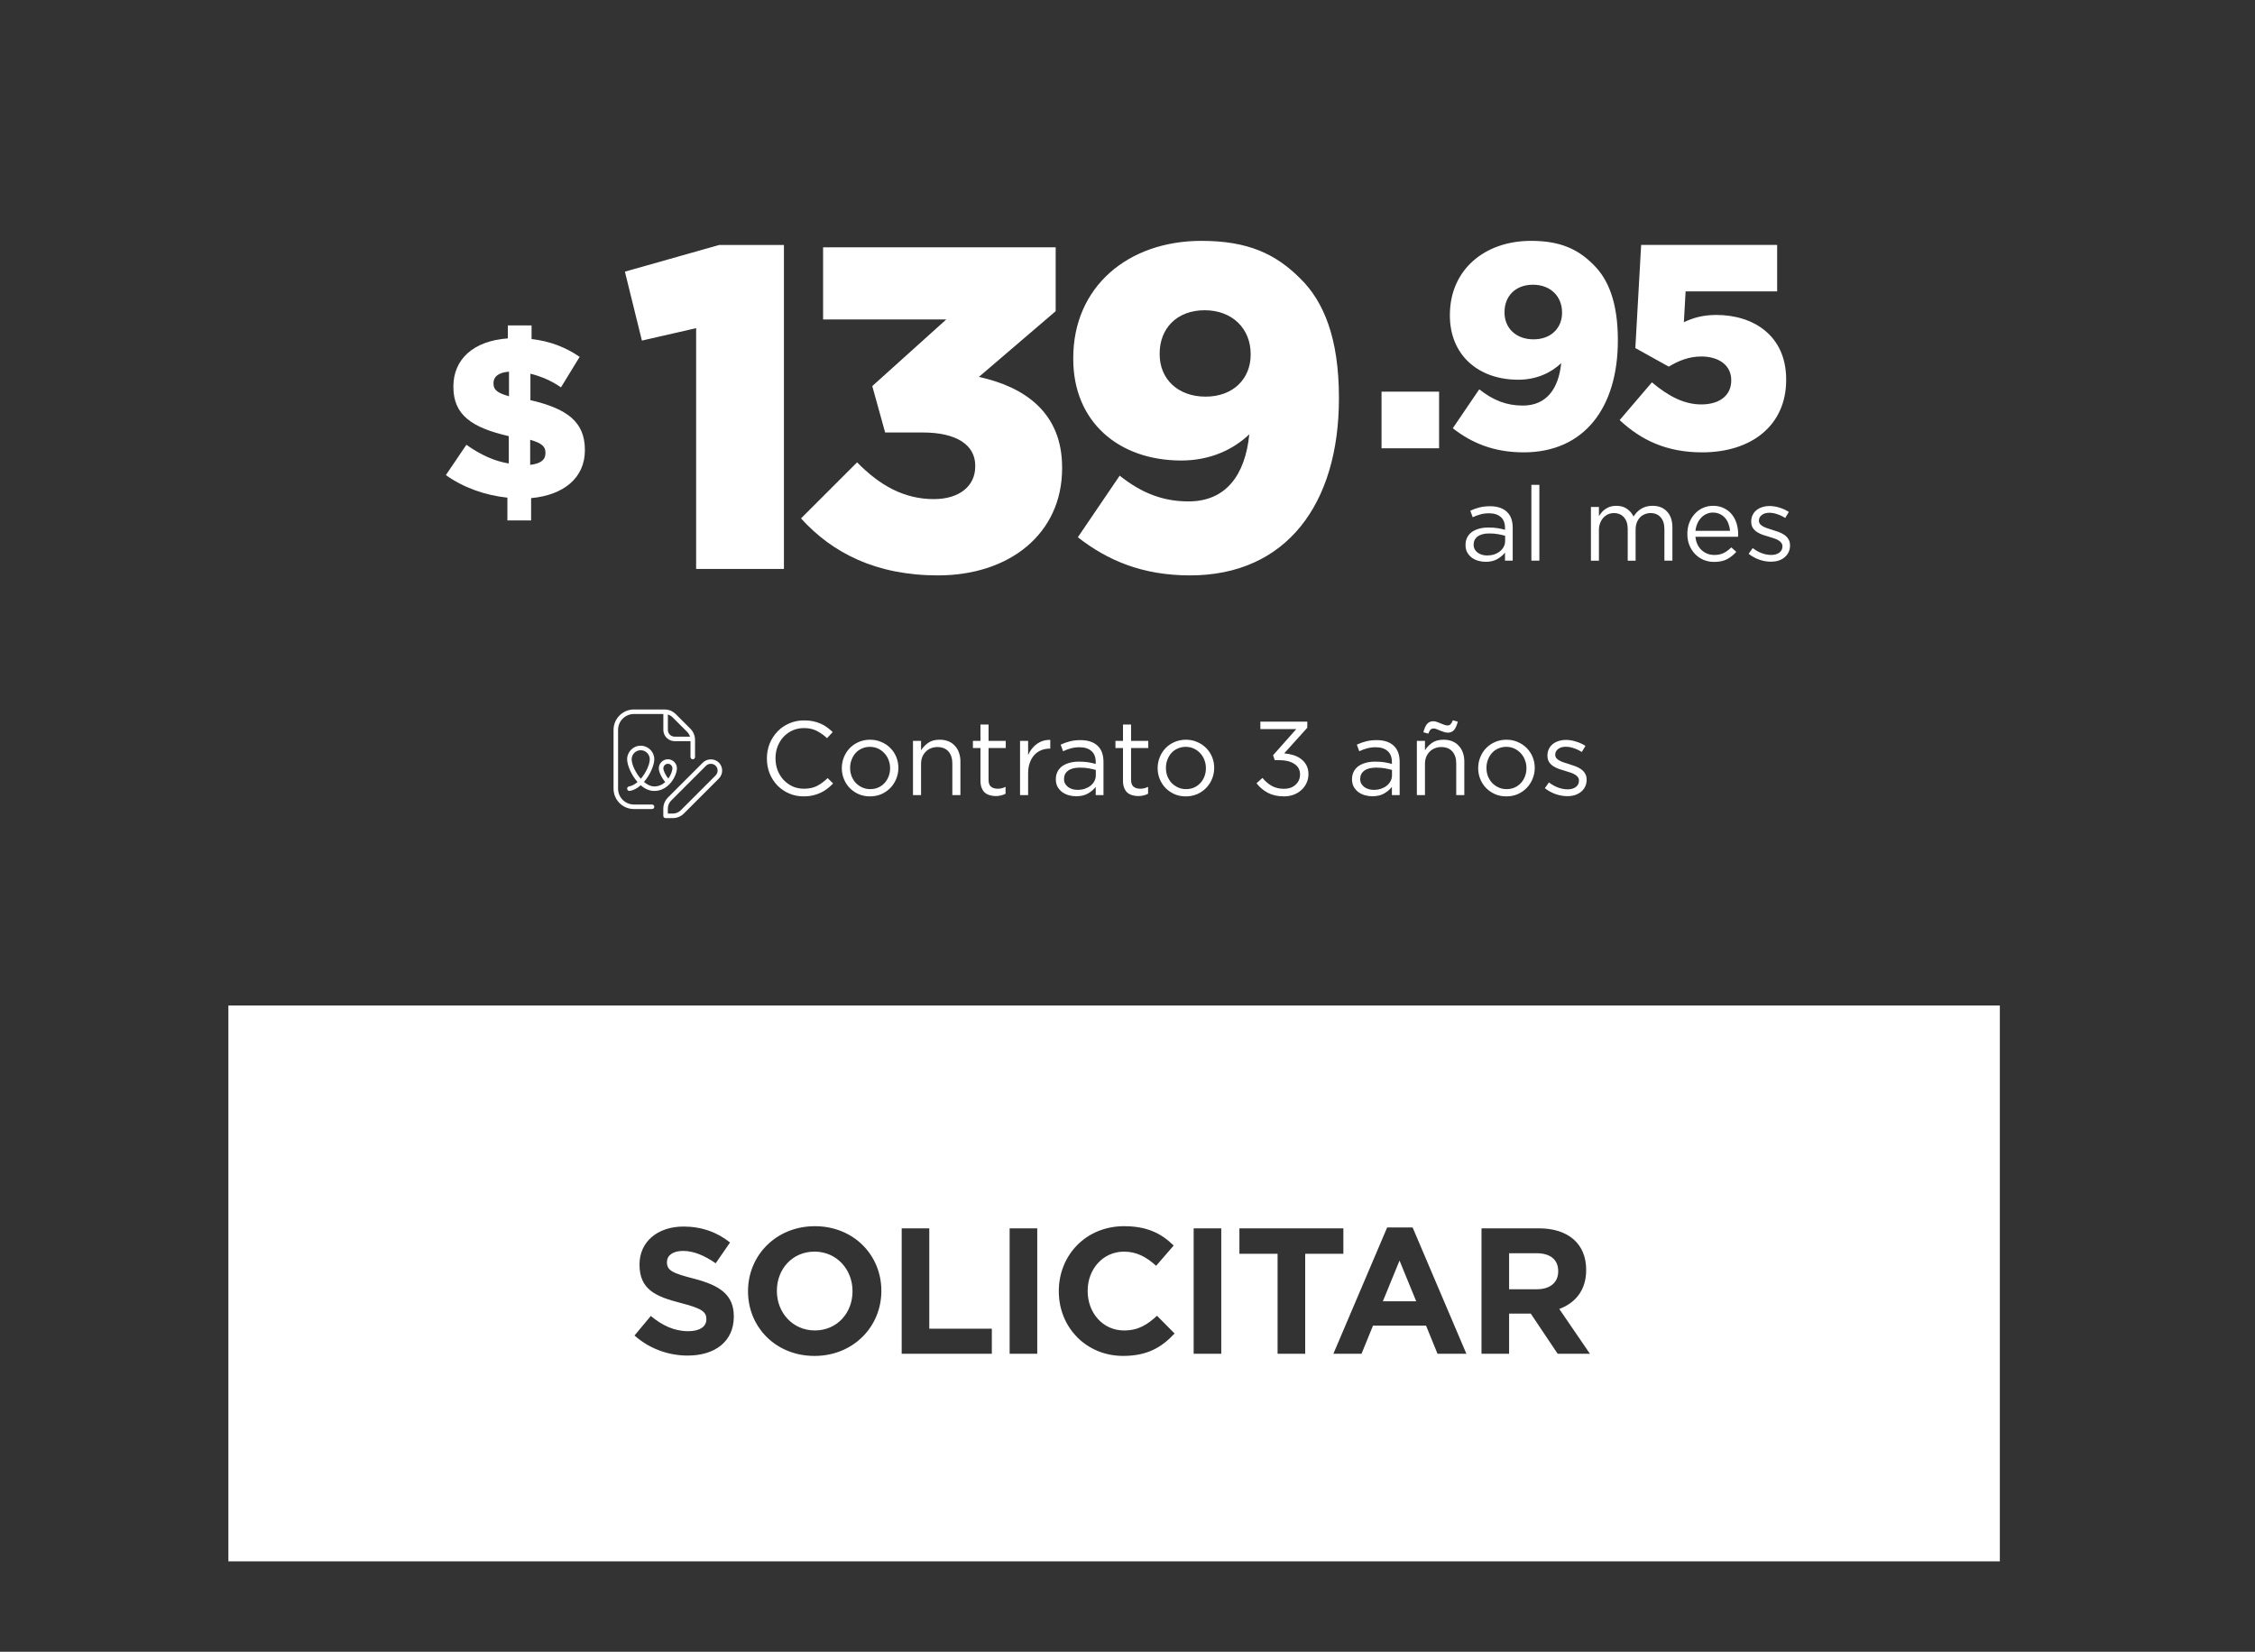
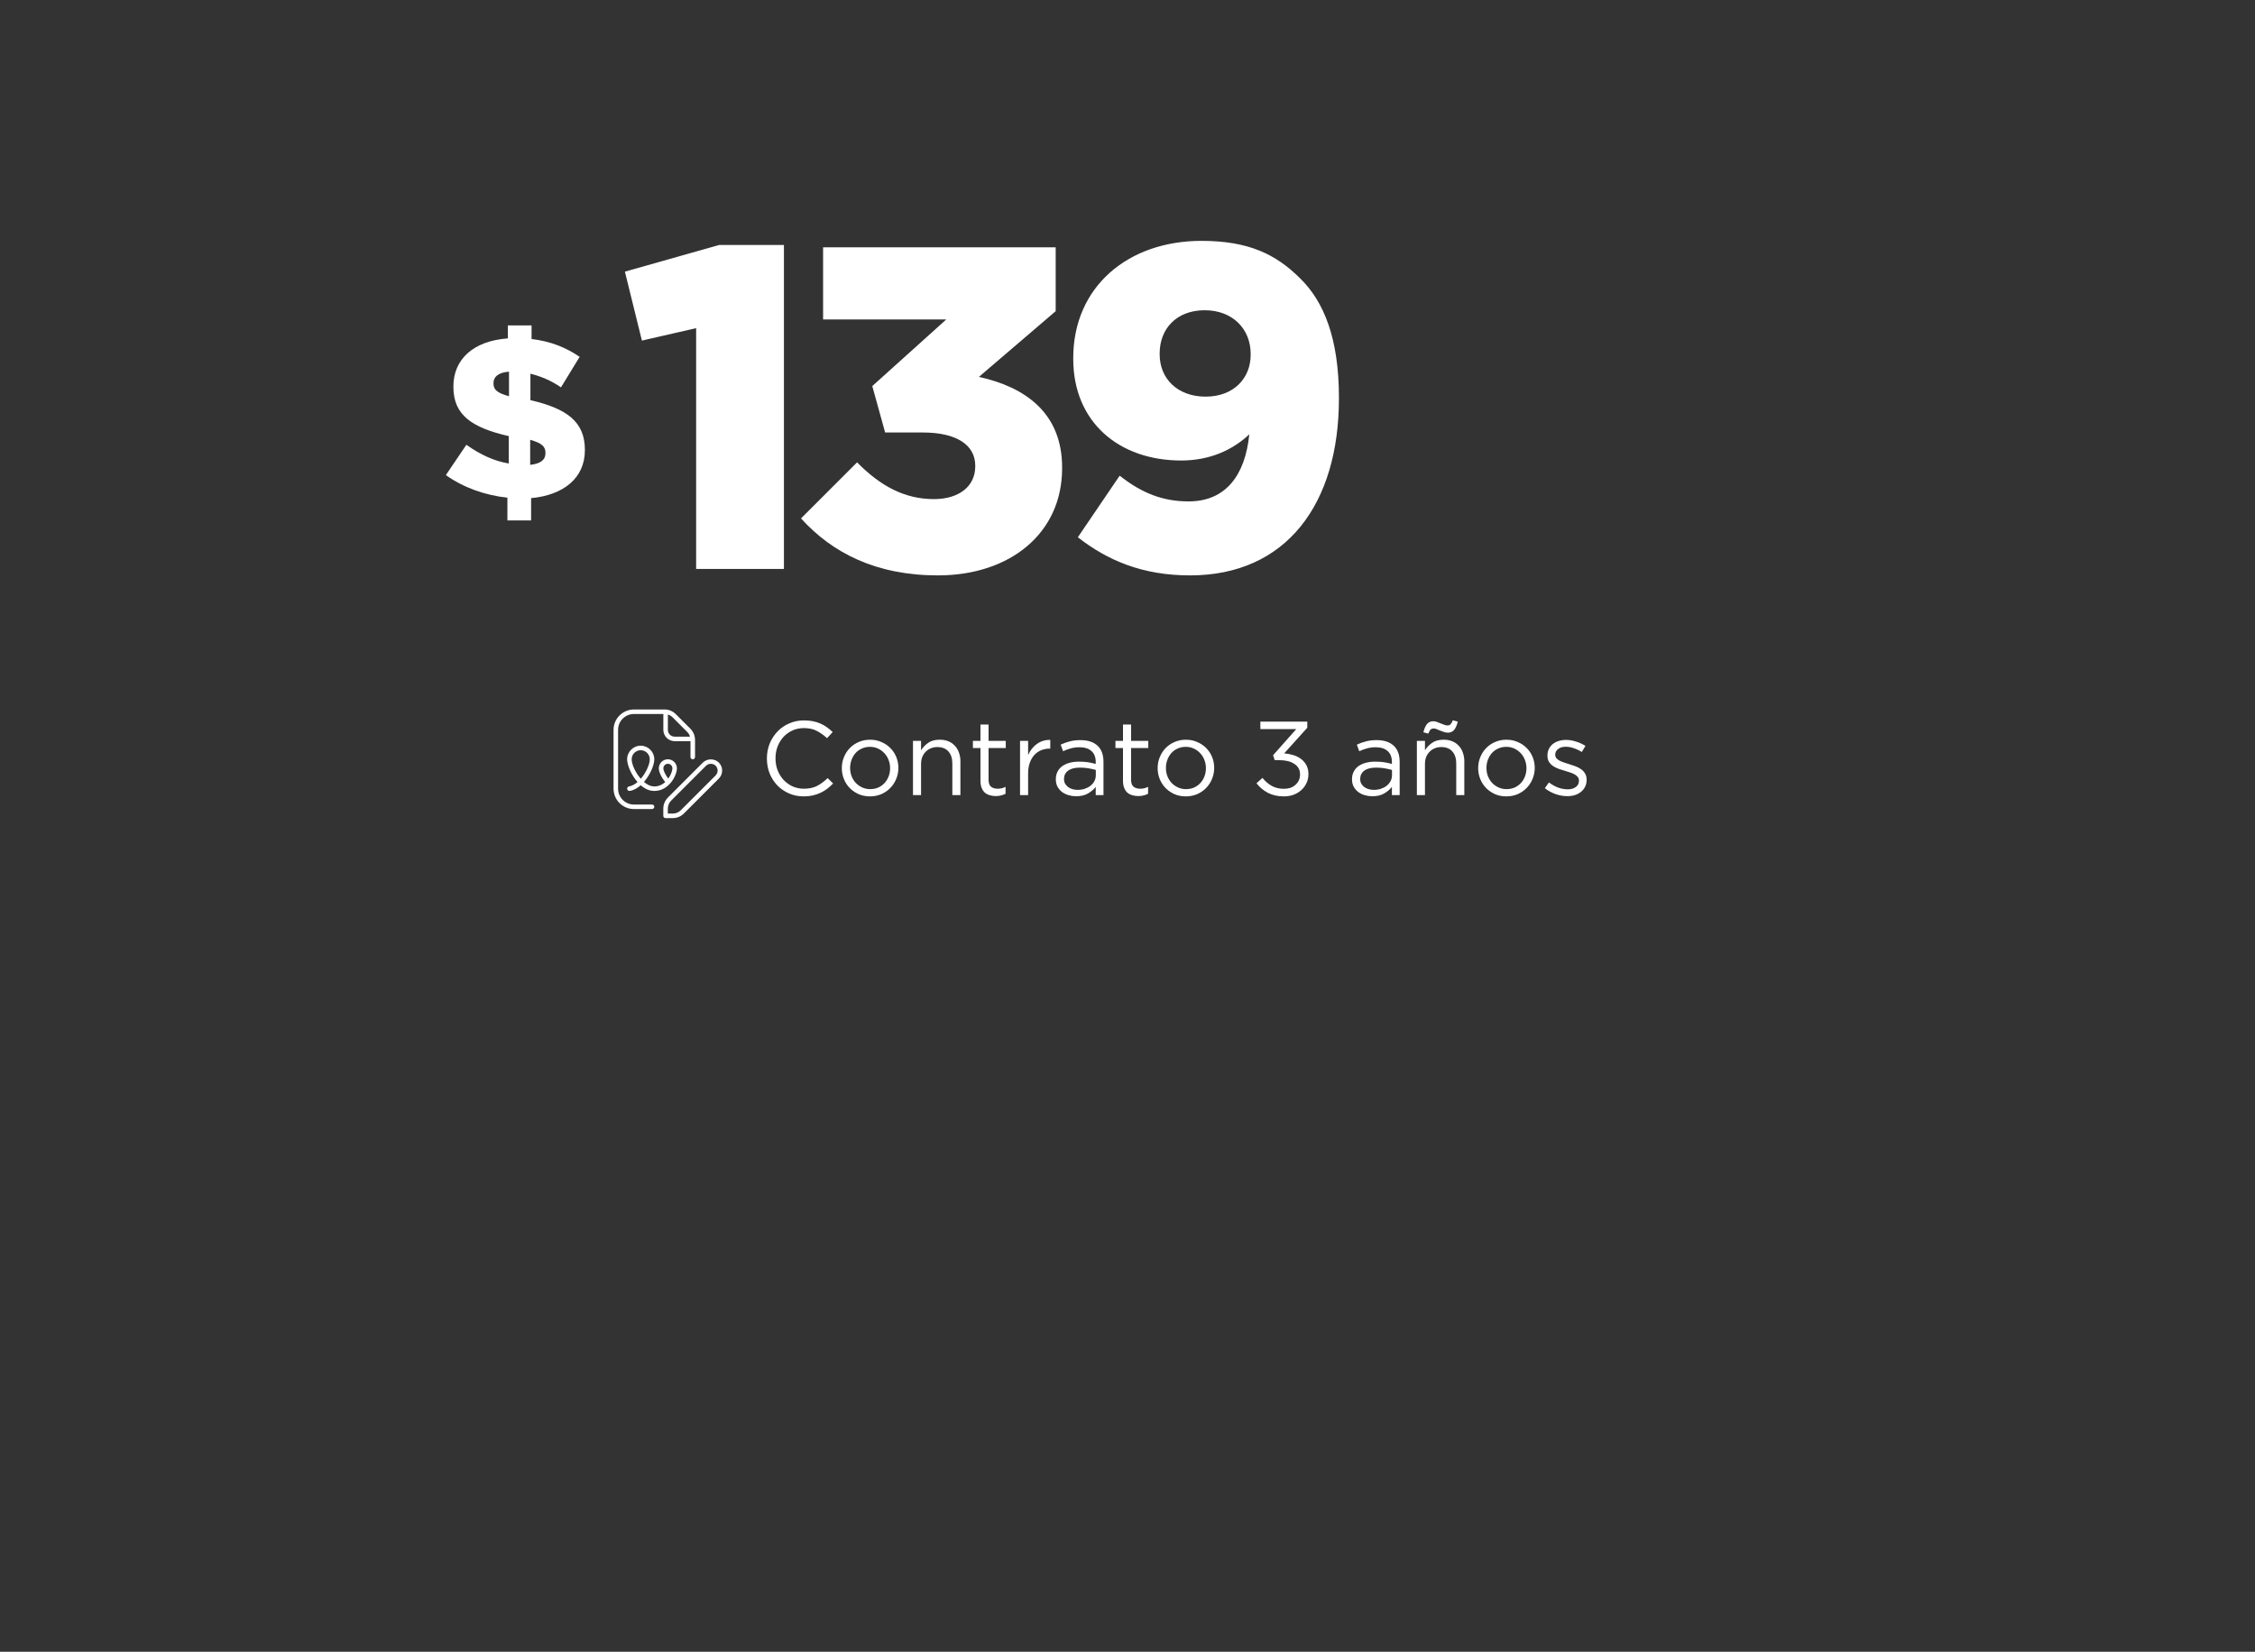
<svg xmlns="http://www.w3.org/2000/svg" xmlns:ns1="http://sodipodi.sourceforge.net/DTD/sodipodi-0.dtd" xmlns:ns2="http://www.inkscape.org/namespaces/inkscape" width="71.092mm" height="52.088mm" viewBox="0 0 71.092 52.088" version="1.1" id="svg36871" ns1:docname="139.95.svg" ns2:version="1.1 (c68e22c387, 2021-05-23)">
  <rect x="0" y="0" width="71.092" height="52.088" fill="#333333" stroke="none" />
  <defs id="defs36868" />
  <g ns2:label="Capa 1" ns2:groupmode="layer" id="layer1" transform="translate(241.445,-34.426)">
    <path id="text695233" style="font-style:italic;font-variant:normal;font-weight:900;font-stretch:normal;font-size:14.469px;line-height:1.4;font-family:Montserrat;-inkscape-font-specification:'Montserrat Heavy Italic';text-align:start;letter-spacing:-0.706px;white-space:pre;fill:#ffffff;fill-opacity:1;stroke-width:9.936" d="m -768.176,158.572 c -8.75,0 -15.256,5.469 -15.256,13.945 v 0.109 c 0,7.492 5.414,12.084 12.852,12.084 3.39,0 6.123,-1.256 8.092,-3.115 -0.492,4.922 -2.844,7.982 -7.219,7.982 -3.062,0 -5.576,-0.984 -8.201,-3.062 l -4.977,7.328 c 3.5,2.734 7.655,4.539 13.342,4.539 11.484,0 17.719,-8.53 17.719,-21.053 v -0.109 c 0,-7.054 -1.805,-11.43 -4.594,-14.164 -2.898,-2.898 -6.18,-4.484 -11.758,-4.484 z m -57.385,0.492 -11.209,3.172 2.023,8.203 6.451,-1.477 v 28.654 h 10.445 v -38.553 z m 12.369,0.273 v 8.586 h 14.656 l -8.805,7.93 1.531,5.523 h 4.484 c 3.992,0 6.234,1.475 6.234,3.936 v 0.109 c 0,2.351 -1.914,3.883 -4.922,3.883 -3.5,0 -6.399,-1.586 -9.133,-4.375 l -6.672,6.672 c 3.719,4.101 8.914,6.781 16.297,6.781 8.531,0 14.766,-4.977 14.766,-12.742 v -0.109 c 0,-6.508 -4.43,-9.568 -9.898,-10.771 l 9.133,-7.82 v -7.602 z m 45.398,7.492 c 3.336,0 5.469,2.242 5.469,5.195 v 0.109 c 0,2.789 -2.024,4.977 -5.359,4.977 -3.336,0 -5.467,-2.133 -5.467,-5.031 v -0.109 c 0,-2.953 2.022,-5.141 5.357,-5.141 z" transform="scale(0.265)" />
-     <path id="text695237" style="font-style:italic;font-variant:normal;font-weight:900;font-stretch:normal;font-size:9.147px;line-height:1.4;font-family:Montserrat;-inkscape-font-specification:'Montserrat Heavy Italic';text-align:start;letter-spacing:-0.446px;white-space:pre;fill:#ffffff;fill-opacity:1;stroke-width:6.282" d="m -728.979,158.572 c -5.531,0 -9.645,3.458 -9.645,8.816 v 0.068 c 0,4.736 3.423,7.641 8.125,7.641 2.143,0 3.871,-0.795 5.115,-1.971 -0.311,3.111 -1.797,5.047 -4.562,5.047 -1.936,0 -3.526,-0.622 -5.186,-1.936 l -3.146,4.633 c 2.213,1.729 4.84,2.869 8.436,2.869 7.26,0 11.201,-5.394 11.201,-13.311 v -0.068 c 0,-4.46 -1.141,-7.225 -2.904,-8.953 -1.832,-1.832 -3.907,-2.836 -7.434,-2.836 z m 13.109,0.484 -0.691,12.273 3.977,2.211 c 1.141,-0.691 2.385,-1.209 3.871,-1.209 2.109,0 3.561,1.072 3.561,2.801 v 0.068 c 0,1.729 -1.348,2.836 -3.561,2.836 -2.04,0 -3.906,-0.969 -5.877,-2.629 l -3.838,4.494 c 2.524,2.351 5.531,3.838 9.818,3.838 5.877,0 9.992,-3.214 9.992,-8.607 v -0.07 c 0,-5.255 -3.941,-7.674 -8.297,-7.674 -1.625,0 -2.767,0.345 -3.873,0.863 l 0.207,-3.664 h 10.891 v -5.531 z m -12.867,4.736 c 2.109,0 3.457,1.416 3.457,3.283 v 0.07 c 0,1.763 -1.278,3.146 -3.387,3.146 -2.109,0 -3.457,-1.349 -3.457,-3.182 v -0.068 c 0,-1.867 1.278,-3.25 3.387,-3.25 z m -18.018,12.723 v 6.74 h 6.846 v -6.74 z" transform="scale(0.265)" />
-     <path id="text695241" style="font-style:normal;font-variant:normal;font-weight:normal;font-stretch:normal;font-size:3.271px;line-height:1.4;font-family:Gotham;-inkscape-font-specification:Gotham;text-align:start;letter-spacing:0.028px;white-space:pre;fill:#ffffff;fill-opacity:1;stroke-width:2.247" d="m -728.93,187.605 v 9.025 h 0.951 v -9.025 z m 10.102,2.496 c -0.272,0 -0.511,0.034 -0.717,0.1 -0.206,0.066 -0.392,0.156 -0.557,0.271 -0.165,0.107 -0.311,0.234 -0.443,0.383 -0.124,0.148 -0.24,0.302 -0.348,0.459 v -1.076 h -0.951 v 6.393 h 0.951 v -3.648 c 0,-0.297 0.046,-0.564 0.137,-0.803 0.091,-0.247 0.214,-0.461 0.371,-0.643 0.165,-0.181 0.354,-0.323 0.568,-0.422 0.214,-0.099 0.45,-0.148 0.705,-0.148 0.511,0 0.911,0.17 1.199,0.508 0.297,0.33 0.445,0.795 0.445,1.396 v 3.76 h 0.939 v -3.686 c 0,-0.313 0.046,-0.593 0.137,-0.84 0.099,-0.247 0.226,-0.454 0.383,-0.619 0.165,-0.173 0.354,-0.3 0.568,-0.383 0.214,-0.091 0.441,-0.137 0.68,-0.137 0.519,0 0.924,0.17 1.213,0.508 0.297,0.33 0.445,0.804 0.445,1.422 v 3.734 h 0.951 v -3.957 c 0,-0.8 -0.21,-1.426 -0.631,-1.879 -0.42,-0.462 -1,-0.693 -1.742,-0.693 -0.28,0 -0.537,0.034 -0.768,0.1 -0.223,0.066 -0.424,0.156 -0.605,0.271 -0.181,0.115 -0.346,0.252 -0.494,0.408 -0.14,0.157 -0.269,0.321 -0.385,0.494 -0.173,-0.363 -0.428,-0.663 -0.766,-0.902 -0.338,-0.247 -0.768,-0.371 -1.287,-0.371 z m 11.52,0 c -0.445,0 -0.857,0.087 -1.236,0.26 -0.371,0.173 -0.693,0.412 -0.965,0.717 -0.272,0.297 -0.486,0.652 -0.643,1.064 -0.148,0.404 -0.223,0.837 -0.223,1.299 0,0.495 0.081,0.947 0.246,1.359 0.173,0.412 0.405,0.766 0.693,1.062 0.289,0.289 0.626,0.517 1.014,0.682 0.387,0.157 0.799,0.234 1.236,0.234 0.61,0 1.121,-0.108 1.533,-0.322 0.412,-0.223 0.78,-0.514 1.102,-0.877 l -0.594,-0.531 c -0.264,0.272 -0.557,0.489 -0.879,0.654 -0.313,0.165 -0.692,0.248 -1.137,0.248 -0.28,0 -0.549,-0.046 -0.805,-0.137 -0.256,-0.099 -0.485,-0.239 -0.691,-0.42 -0.206,-0.19 -0.376,-0.416 -0.508,-0.68 -0.132,-0.272 -0.213,-0.582 -0.246,-0.928 h 5.068 c 0.008,-0.058 0.014,-0.111 0.014,-0.16 v -0.137 c 0,-0.47 -0.067,-0.91 -0.199,-1.322 -0.132,-0.412 -0.325,-0.771 -0.58,-1.076 -0.256,-0.305 -0.569,-0.544 -0.939,-0.717 -0.371,-0.181 -0.792,-0.273 -1.262,-0.273 z m 6.709,0.025 c -0.313,0 -0.607,0.046 -0.879,0.137 -0.264,0.082 -0.494,0.206 -0.691,0.371 -0.19,0.157 -0.338,0.349 -0.445,0.58 -0.107,0.223 -0.162,0.47 -0.162,0.742 v 0.025 c 0,0.297 0.062,0.542 0.186,0.74 0.132,0.198 0.298,0.364 0.496,0.496 0.206,0.132 0.432,0.243 0.68,0.334 0.256,0.082 0.507,0.16 0.754,0.234 0.206,0.058 0.404,0.12 0.594,0.186 0.198,0.066 0.371,0.144 0.52,0.234 0.148,0.082 0.263,0.181 0.346,0.297 0.091,0.115 0.137,0.252 0.137,0.408 v 0.025 c 0,0.313 -0.124,0.559 -0.371,0.74 -0.247,0.181 -0.566,0.273 -0.953,0.273 -0.379,0 -0.758,-0.071 -1.137,-0.211 -0.371,-0.14 -0.73,-0.342 -1.076,-0.605 l -0.482,0.68 c 0.363,0.289 0.78,0.52 1.25,0.693 0.47,0.165 0.935,0.246 1.396,0.246 0.321,0 0.619,-0.041 0.891,-0.123 0.28,-0.091 0.519,-0.218 0.717,-0.383 0.206,-0.165 0.367,-0.363 0.482,-0.594 0.124,-0.239 0.186,-0.511 0.186,-0.816 v -0.025 c 0,-0.288 -0.062,-0.531 -0.186,-0.729 -0.115,-0.198 -0.273,-0.368 -0.471,-0.508 -0.198,-0.14 -0.421,-0.255 -0.668,-0.346 -0.239,-0.091 -0.481,-0.174 -0.729,-0.248 -0.214,-0.066 -0.421,-0.131 -0.619,-0.197 -0.198,-0.066 -0.375,-0.14 -0.531,-0.223 -0.148,-0.082 -0.267,-0.176 -0.357,-0.283 -0.091,-0.115 -0.137,-0.248 -0.137,-0.396 v -0.025 c 0,-0.264 0.111,-0.481 0.334,-0.654 0.223,-0.181 0.523,-0.273 0.902,-0.273 0.313,0 0.63,0.058 0.951,0.174 0.33,0.107 0.645,0.256 0.941,0.445 l 0.432,-0.717 c -0.33,-0.214 -0.696,-0.384 -1.1,-0.508 -0.404,-0.132 -0.804,-0.197 -1.199,-0.197 z m -33.271,0.025 c -0.47,0 -0.885,0.05 -1.248,0.148 -0.363,0.091 -0.722,0.218 -1.076,0.383 l 0.283,0.779 c 0.297,-0.14 0.599,-0.252 0.904,-0.334 0.313,-0.091 0.658,-0.137 1.037,-0.137 0.602,0 1.069,0.149 1.398,0.445 0.338,0.288 0.506,0.722 0.506,1.299 v 0.223 c -0.288,-0.082 -0.584,-0.15 -0.889,-0.199 -0.305,-0.05 -0.664,-0.074 -1.076,-0.074 -0.404,0 -0.775,0.046 -1.113,0.137 -0.33,0.091 -0.618,0.223 -0.865,0.396 -0.239,0.173 -0.425,0.391 -0.557,0.654 -0.132,0.256 -0.197,0.553 -0.197,0.891 0,0.338 0.065,0.63 0.197,0.877 0.14,0.247 0.322,0.458 0.545,0.631 0.231,0.165 0.485,0.289 0.766,0.371 0.289,0.082 0.58,0.125 0.877,0.125 0.569,0 1.039,-0.111 1.41,-0.334 0.379,-0.223 0.68,-0.479 0.902,-0.768 v 0.965 h 0.916 v -3.908 c 0,-0.849 -0.235,-1.487 -0.705,-1.916 -0.47,-0.437 -1.142,-0.654 -2.016,-0.654 z m 26.537,0.754 c 0.321,0 0.603,0.062 0.842,0.186 0.247,0.115 0.452,0.271 0.617,0.469 0.173,0.198 0.306,0.43 0.396,0.693 0.099,0.264 0.161,0.54 0.186,0.828 h -4.117 c 0.033,-0.313 0.107,-0.601 0.223,-0.865 0.115,-0.264 0.262,-0.49 0.443,-0.68 0.181,-0.198 0.392,-0.352 0.631,-0.459 0.239,-0.115 0.499,-0.172 0.779,-0.172 z m -26.6,2.484 c 0.396,0 0.746,0.03 1.051,0.088 0.313,0.058 0.591,0.12 0.83,0.186 v 0.617 c 0,0.256 -0.058,0.491 -0.174,0.705 -0.107,0.206 -0.259,0.386 -0.457,0.543 -0.19,0.148 -0.416,0.269 -0.68,0.359 -0.256,0.082 -0.533,0.123 -0.83,0.123 -0.214,0 -0.419,-0.028 -0.617,-0.086 -0.19,-0.058 -0.359,-0.141 -0.508,-0.248 -0.148,-0.115 -0.267,-0.25 -0.357,-0.406 -0.082,-0.157 -0.125,-0.339 -0.125,-0.545 0,-0.412 0.161,-0.738 0.482,-0.977 0.321,-0.239 0.783,-0.359 1.385,-0.359 z" transform="scale(0.265)" />
    <path id="text695245" style="font-style:italic;font-variant:normal;font-weight:900;font-stretch:normal;font-size:7.174px;line-height:1.4;font-family:Montserrat;-inkscape-font-specification:'Montserrat Heavy Italic';text-align:start;letter-spacing:-0.35px;white-space:pre;fill:#ffffff;fill-opacity:1;stroke-width:4.927" d="m -850.695,168.631 v 1.547 c -4.149,0.298 -6.48,2.521 -6.48,5.721 v 0.055 c 0,3.362 2.222,4.852 6.588,5.855 v 3.254 c -1.681,-0.271 -3.308,-1.002 -5.043,-2.223 l -2.439,3.605 c 2.034,1.464 4.663,2.414 7.32,2.686 v 2.711 h 2.82 v -2.656 c 3.85,-0.352 6.398,-2.387 6.398,-5.695 v -0.055 c 0,-3.362 -2.169,-4.907 -6.48,-5.91 v -3.146 c 1.22,0.298 2.523,0.841 3.635,1.627 l 2.223,-3.633 c -1.627,-1.112 -3.497,-1.871 -5.721,-2.115 v -1.627 z m 0.135,5.506 v 2.928 c -1.464,-0.407 -1.844,-0.815 -1.844,-1.52 v -0.053 c 0,-0.705 0.515,-1.247 1.844,-1.355 z m 2.521,8.107 c 1.41,0.407 1.818,0.813 1.818,1.545 v 0.055 c 0,0.786 -0.571,1.247 -1.818,1.383 z" transform="scale(0.265)" />
-     <path id="rect695247" style="fill:#ffffff;fill-opacity:1;stroke:none;stroke-width:3.163;stroke-linecap:square;stroke-linejoin:miter;stroke-miterlimit:4;stroke-dasharray:none;stroke-opacity:1" d="m -883.943,249.564 v 66.15 h 210.746 v -66.15 z m 69.773,26.264 c 4.606,0 7.91,3.433 7.91,7.676 v 0.043 c 0,4.243 -3.347,7.719 -7.953,7.719 -4.606,1e-5 -7.91,-3.435 -7.91,-7.678 v -0.041 c 0,-4.243 3.347,-7.719 7.953,-7.719 z m 36.803,0 c 2.815,0 4.499,0.938 5.885,2.303 l -2.09,2.408 c -1.151,-1.045 -2.324,-1.684 -3.816,-1.684 -2.516,0 -4.328,2.09 -4.328,4.648 v 0.043 c 0,2.559 1.769,4.689 4.328,4.689 1.706,0 2.751,-0.682 3.924,-1.748 l 2.09,2.111 c -1.535,1.642 -3.241,2.666 -6.119,2.666 -4.392,1e-5 -7.656,-3.392 -7.656,-7.678 v -0.041 c 0,-4.243 3.199,-7.719 7.783,-7.719 z m -52.439,0.041 c 2.175,0 4.029,0.683 5.543,1.898 l -1.705,2.473 c -1.322,-0.917 -2.623,-1.471 -3.881,-1.471 -1.258,0 -1.918,0.576 -1.918,1.301 v 0.043 c 0,0.981 0.639,1.3 3.219,1.961 3.028,0.789 4.734,1.877 4.734,4.479 v 0.043 c 0,2.964 -2.261,4.627 -5.48,4.627 -2.26,0 -4.541,-0.789 -6.332,-2.389 l 1.939,-2.324 c 1.343,1.109 2.751,1.812 4.457,1.812 1.343,0 2.152,-0.532 2.152,-1.406 v -0.043 c 0,-0.832 -0.511,-1.259 -3.006,-1.898 -3.006,-0.768 -4.947,-1.599 -4.947,-4.562 v -0.043 c 0,-2.708 2.175,-4.5 5.225,-4.5 z m 83.721,0.107 h 3.027 l 6.396,15.033 h -3.434 l -1.363,-3.348 h -6.312 l -1.365,3.348 h -3.348 z m -57.756,0.107 h 3.283 v 11.939 h 7.441 v 2.986 h -10.725 z m 12.842,0 h 3.285 v 14.926 H -791 Z m 21.893,0 h 3.283 v 14.926 h -3.283 z m 5.443,0 h 12.367 v 3.027 h -4.541 v 11.898 h -3.285 v -11.898 h -4.541 z m 28.801,0 h 6.822 c 3.518,0 5.629,1.855 5.629,4.926 v 0.041 c 0,2.409 -1.3,3.923 -3.197,4.627 l 3.645,5.332 h -3.838 L -729,286.232 h -2.58 v 4.777 h -3.283 z m -79.35,2.771 c -2.644,0 -4.477,2.09 -4.477,4.648 v 0.043 c 0,2.559 1.876,4.689 4.52,4.689 2.644,0 4.479,-2.09 4.479,-4.648 v -0.041 c 0,-2.559 -1.877,-4.691 -4.521,-4.691 z m 82.633,0.191 v 4.285 h 3.326 c 1.599,0 2.516,-0.851 2.516,-2.109 v -0.043 c 0,-1.407 -0.981,-2.133 -2.58,-2.133 z m -13.035,0.875 -1.982,4.84 h 3.965 z" transform="scale(0.265)" />
    <path id="path695273" style="fill:#ffffff;stroke-width:0.539" d="m -835.697,214.338 c -1.336,0 -2.424,1.088 -2.424,2.424 v 7.002 c 0,1.336 1.088,2.422 2.424,2.422 h 2.154 c 0.151,0 0.268,-0.117 0.268,-0.268 0,-0.151 -0.117,-0.27 -0.268,-0.27 h -2.154 c -1.039,0 -1.885,-0.845 -1.885,-1.885 v -7.002 c 0,-1.039 0.845,-1.885 1.885,-1.885 h 3.5 v 1.885 c 0,0.743 0.603,1.348 1.346,1.348 h 1.885 v 1.885 c 0,0.151 0.119,0.268 0.27,0.268 0.151,0 0.27,-0.117 0.27,-0.268 v -1.977 c 0.008,-0.528 -0.187,-1.018 -0.543,-1.379 l -1.746,-1.746 c -0.355,-0.355 -0.829,-0.555 -1.33,-0.555 z m 4.039,0.598 c 0.21,0.065 0.399,0.178 0.561,0.334 l 1.744,1.746 c 0.156,0.156 0.264,0.345 0.328,0.555 h -1.826 c -0.447,0 -0.807,-0.362 -0.807,-0.809 z m -3.232,3.711 c -0.889,0 -1.615,0.727 -1.615,1.615 0,0.662 0.468,1.847 1.238,2.709 -0.312,0.269 -0.656,0.464 -1.012,0.523 -0.146,0.019 -0.248,0.161 -0.221,0.307 0.019,0.135 0.134,0.227 0.264,0.227 h 0.043 c 0.474,-0.075 0.915,-0.329 1.303,-0.674 0.469,0.409 1.014,0.678 1.617,0.678 1.777,0 2.691,-1.884 2.691,-2.691 0,-0.592 -0.484,-1.078 -1.076,-1.078 -0.592,0 -1.078,0.486 -1.078,1.078 0,0.436 0.313,1.092 0.766,1.631 -0.334,0.302 -0.764,0.523 -1.303,0.523 -0.431,0 -0.852,-0.21 -1.229,-0.533 0.749,-0.862 1.229,-2.026 1.229,-2.699 0,-0.889 -0.729,-1.615 -1.617,-1.615 z m 0,0.539 c 0.592,0 1.078,0.484 1.078,1.076 0,0.592 -0.431,1.579 -1.066,2.322 -0.646,-0.732 -1.088,-1.735 -1.088,-2.322 0,-0.592 0.484,-1.076 1.076,-1.076 z m 8.35,1.09 c -0.349,0 -0.699,0.128 -0.955,0.381 l -4.152,4.152 c -0.355,0.355 -0.555,0.829 -0.555,1.33 v 0.855 c 0,0.151 0.119,0.27 0.27,0.27 h 0.857 c 0.506,0 0.975,-0.194 1.33,-0.555 l 4.15,-4.152 c 0.253,-0.253 0.395,-0.592 0.395,-0.953 0,-0.36 -0.141,-0.696 -0.393,-0.949 -0.253,-0.251 -0.599,-0.379 -0.947,-0.379 z m -5.117,0.525 c 0.296,0 0.539,0.243 0.539,0.539 0,0.242 -0.156,0.76 -0.49,1.223 -0.366,-0.458 -0.588,-0.97 -0.588,-1.223 0,-0.296 0.243,-0.539 0.539,-0.539 z m 5.109,0.002 c 0.209,0 0.419,0.077 0.572,0.23 0.151,0.151 0.236,0.355 0.236,0.57 0,0.215 -0.086,0.42 -0.236,0.57 l 0.004,0.006 -4.15,4.152 c -0.253,0.253 -0.592,0.393 -0.953,0.393 h -0.588 v -0.586 c 0,-0.361 0.14,-0.7 0.393,-0.953 l 4.152,-4.152 c 0.153,-0.153 0.362,-0.23 0.57,-0.23 z" transform="scale(0.265)" />
    <path id="text695275" style="font-style:normal;font-variant:normal;font-weight:normal;font-stretch:normal;font-size:3.304px;line-height:1.4;font-family:Gotham;-inkscape-font-specification:Gotham;text-align:start;letter-spacing:0px;white-space:pre;fill:#ffffff;fill-opacity:1;stroke-width:2.269" d="m -738.27,215.625 c -0.092,0.225 -0.184,0.383 -0.275,0.475 -0.083,0.092 -0.207,0.137 -0.373,0.137 -0.108,0 -0.23,-0.024 -0.363,-0.074 -0.133,-0.05 -0.274,-0.104 -0.424,-0.162 -0.15,-0.067 -0.299,-0.126 -0.449,-0.176 -0.15,-0.058 -0.296,-0.088 -0.438,-0.088 -0.3,0 -0.541,0.101 -0.725,0.301 -0.183,0.2 -0.336,0.537 -0.461,1.012 l 0.586,0.162 c 0.092,-0.225 0.178,-0.383 0.262,-0.475 0.092,-0.092 0.222,-0.137 0.389,-0.137 0.108,0 0.228,0.028 0.361,0.086 0.133,0.05 0.274,0.109 0.424,0.176 0.15,0.058 0.301,0.112 0.451,0.162 0.15,0.05 0.294,0.074 0.436,0.074 0.3,0 0.541,-0.099 0.725,-0.299 0.183,-0.2 0.338,-0.537 0.463,-1.012 z m -77.189,0.012 c -0.641,0 -1.232,0.122 -1.773,0.363 -0.541,0.233 -1.007,0.556 -1.398,0.973 -0.391,0.408 -0.699,0.888 -0.924,1.438 -0.216,0.549 -0.324,1.135 -0.324,1.76 0,0.633 0.108,1.224 0.324,1.773 0.225,0.549 0.533,1.028 0.924,1.436 0.391,0.4 0.854,0.716 1.387,0.949 0.533,0.233 1.115,0.35 1.748,0.35 0.4,0 0.761,-0.038 1.086,-0.113 0.325,-0.075 0.627,-0.179 0.91,-0.312 0.283,-0.133 0.546,-0.291 0.787,-0.475 0.25,-0.191 0.488,-0.404 0.713,-0.637 l -0.65,-0.637 c -0.416,0.4 -0.841,0.713 -1.273,0.938 -0.433,0.216 -0.949,0.324 -1.549,0.324 -0.483,0 -0.931,-0.092 -1.348,-0.275 -0.408,-0.191 -0.766,-0.449 -1.074,-0.773 -0.3,-0.325 -0.536,-0.707 -0.711,-1.148 -0.166,-0.441 -0.25,-0.916 -0.25,-1.424 0,-0.508 0.084,-0.977 0.25,-1.41 0.175,-0.441 0.411,-0.824 0.711,-1.148 0.308,-0.325 0.666,-0.579 1.074,-0.762 0.416,-0.183 0.865,-0.275 1.348,-0.275 0.599,0 1.113,0.113 1.537,0.338 0.433,0.225 0.836,0.512 1.211,0.861 l 0.674,-0.725 c -0.216,-0.208 -0.441,-0.396 -0.674,-0.562 -0.233,-0.175 -0.487,-0.321 -0.762,-0.438 -0.275,-0.125 -0.574,-0.221 -0.898,-0.287 -0.316,-0.067 -0.675,-0.1 -1.074,-0.1 z m 54.289,0.15 v 0.887 h 4.271 l -2.76,3.109 0.199,0.586 h 0.562 c 0.724,0 1.31,0.146 1.76,0.438 0.458,0.291 0.688,0.712 0.688,1.262 0,0.258 -0.051,0.495 -0.15,0.711 -0.1,0.208 -0.237,0.387 -0.412,0.537 -0.166,0.15 -0.367,0.266 -0.6,0.35 -0.233,0.075 -0.482,0.111 -0.748,0.111 -0.541,0 -1.019,-0.111 -1.436,-0.336 -0.408,-0.225 -0.784,-0.545 -1.125,-0.961 l -0.711,0.637 c 0.358,0.466 0.807,0.843 1.348,1.135 0.541,0.283 1.178,0.426 1.91,0.426 0.408,0 0.787,-0.063 1.137,-0.188 0.358,-0.133 0.666,-0.316 0.924,-0.549 0.266,-0.233 0.475,-0.513 0.625,-0.838 0.158,-0.325 0.236,-0.683 0.236,-1.074 0,-0.4 -0.078,-0.749 -0.236,-1.049 -0.158,-0.3 -0.37,-0.548 -0.637,-0.748 -0.258,-0.2 -0.562,-0.355 -0.912,-0.463 -0.35,-0.108 -0.715,-0.178 -1.098,-0.211 l 2.746,-3.047 v -0.725 z m -33.301,0.338 v 1.947 h -0.898 v 0.85 h 0.898 v 3.895 c 0,0.325 0.047,0.605 0.139,0.838 0.092,0.233 0.215,0.424 0.373,0.574 0.166,0.142 0.363,0.244 0.588,0.311 0.225,0.067 0.467,0.102 0.725,0.102 0.233,0 0.44,-0.026 0.623,-0.076 0.191,-0.042 0.371,-0.108 0.537,-0.199 v -0.824 c -0.166,0.083 -0.325,0.142 -0.475,0.176 -0.142,0.033 -0.294,0.049 -0.461,0.049 -0.325,0 -0.587,-0.078 -0.787,-0.236 -0.2,-0.158 -0.299,-0.438 -0.299,-0.838 v -3.77 h 2.047 v -0.85 h -2.047 v -1.947 z m 16.957,0 v 1.947 h -0.898 v 0.85 h 0.898 v 3.895 c 0,0.325 0.045,0.605 0.137,0.838 0.092,0.233 0.217,0.424 0.375,0.574 0.166,0.142 0.363,0.244 0.588,0.311 0.225,0.067 0.465,0.102 0.723,0.102 0.233,0 0.442,-0.026 0.625,-0.076 0.191,-0.042 0.371,-0.108 0.537,-0.199 v -0.824 c -0.166,0.083 -0.325,0.142 -0.475,0.176 -0.142,0.033 -0.296,0.049 -0.463,0.049 -0.325,0 -0.585,-0.078 -0.785,-0.236 -0.2,-0.158 -0.301,-0.438 -0.301,-0.838 v -3.77 h 2.049 v -0.85 h -2.049 v -1.947 z m -30.08,1.811 c -0.491,0 -0.945,0.09 -1.361,0.273 -0.408,0.175 -0.761,0.417 -1.061,0.725 -0.3,0.308 -0.533,0.67 -0.699,1.086 -0.166,0.408 -0.25,0.841 -0.25,1.299 0,0.458 0.084,0.891 0.25,1.299 0.166,0.408 0.4,0.766 0.699,1.074 0.3,0.3 0.653,0.541 1.061,0.725 0.408,0.175 0.855,0.262 1.338,0.262 0.483,0 0.931,-0.087 1.348,-0.262 0.416,-0.183 0.775,-0.43 1.074,-0.738 0.3,-0.308 0.533,-0.664 0.699,-1.072 0.175,-0.416 0.262,-0.855 0.262,-1.312 0,-0.458 -0.084,-0.891 -0.25,-1.299 -0.166,-0.408 -0.4,-0.761 -0.699,-1.061 -0.3,-0.308 -0.658,-0.55 -1.074,-0.725 -0.408,-0.183 -0.853,-0.273 -1.336,-0.273 z m 8.266,0 c -0.558,0 -1.01,0.123 -1.359,0.373 -0.35,0.241 -0.633,0.537 -0.85,0.887 v -1.123 h -0.961 v 6.455 h 0.961 v -3.695 c 0,-0.3 0.045,-0.574 0.137,-0.824 0.1,-0.25 0.237,-0.462 0.412,-0.637 0.175,-0.183 0.378,-0.321 0.611,-0.412 0.241,-0.1 0.501,-0.15 0.775,-0.15 0.574,0 1.014,0.176 1.322,0.525 0.308,0.35 0.463,0.823 0.463,1.422 v 3.771 h 0.961 v -4.008 c 0,-0.383 -0.057,-0.733 -0.174,-1.049 -0.108,-0.316 -0.272,-0.588 -0.488,-0.812 -0.208,-0.233 -0.465,-0.412 -0.773,-0.537 -0.3,-0.125 -0.646,-0.186 -1.037,-0.186 z m 29.307,0 c -0.491,0 -0.945,0.09 -1.361,0.273 -0.408,0.175 -0.761,0.417 -1.061,0.725 -0.3,0.308 -0.533,0.67 -0.699,1.086 -0.166,0.408 -0.25,0.841 -0.25,1.299 0,0.458 0.084,0.891 0.25,1.299 0.166,0.408 0.4,0.766 0.699,1.074 0.3,0.3 0.653,0.541 1.061,0.725 0.408,0.175 0.853,0.262 1.336,0.262 0.483,0 0.931,-0.087 1.348,-0.262 0.416,-0.183 0.775,-0.43 1.074,-0.738 0.3,-0.308 0.533,-0.664 0.699,-1.072 0.175,-0.416 0.262,-0.855 0.262,-1.312 0,-0.458 -0.082,-0.891 -0.248,-1.299 -0.166,-0.408 -0.4,-0.761 -0.699,-1.061 -0.3,-0.308 -0.658,-0.55 -1.074,-0.725 -0.408,-0.183 -0.853,-0.273 -1.336,-0.273 z m 30.641,0 c -0.558,0 -1.012,0.123 -1.361,0.373 -0.35,0.241 -0.631,0.537 -0.848,0.887 v -1.123 h -0.963 v 6.455 h 0.963 v -3.695 c 0,-0.3 0.045,-0.574 0.137,-0.824 0.1,-0.25 0.237,-0.462 0.412,-0.637 0.175,-0.183 0.378,-0.321 0.611,-0.412 0.241,-0.1 0.501,-0.15 0.775,-0.15 0.574,0 1.014,0.176 1.322,0.525 0.308,0.35 0.463,0.823 0.463,1.422 v 3.771 h 0.961 v -4.008 c 0,-0.383 -0.059,-0.733 -0.176,-1.049 -0.108,-0.316 -0.27,-0.588 -0.486,-0.812 -0.208,-0.233 -0.465,-0.412 -0.773,-0.537 -0.3,-0.125 -0.646,-0.186 -1.037,-0.186 z m 7.492,0 c -0.491,0 -0.945,0.09 -1.361,0.273 -0.408,0.175 -0.761,0.417 -1.061,0.725 -0.3,0.308 -0.533,0.67 -0.699,1.086 -0.166,0.408 -0.25,0.841 -0.25,1.299 0,0.458 0.084,0.891 0.25,1.299 0.166,0.408 0.4,0.766 0.699,1.074 0.3,0.3 0.653,0.541 1.061,0.725 0.408,0.175 0.853,0.262 1.336,0.262 0.483,0 0.933,-0.087 1.35,-0.262 0.416,-0.183 0.773,-0.43 1.072,-0.738 0.3,-0.308 0.533,-0.664 0.699,-1.072 0.175,-0.416 0.264,-0.855 0.264,-1.312 0,-0.458 -0.084,-0.891 -0.25,-1.299 -0.166,-0.408 -0.4,-0.761 -0.699,-1.061 -0.3,-0.308 -0.658,-0.55 -1.074,-0.725 -0.408,-0.183 -0.853,-0.273 -1.336,-0.273 z m -54.277,0.023 c -0.308,-0.008 -0.595,0.03 -0.861,0.113 -0.266,0.083 -0.514,0.209 -0.738,0.375 -0.225,0.158 -0.423,0.349 -0.598,0.574 -0.175,0.225 -0.321,0.47 -0.438,0.736 v -1.686 h -0.961 v 6.455 h 0.961 v -2.572 c 0,-0.483 0.066,-0.907 0.199,-1.273 0.133,-0.375 0.316,-0.686 0.549,-0.936 0.233,-0.25 0.504,-0.438 0.812,-0.562 0.316,-0.125 0.648,-0.188 0.998,-0.188 h 0.076 z m 61.344,0 c -0.316,0 -0.612,0.047 -0.887,0.139 -0.266,0.083 -0.499,0.207 -0.699,0.373 -0.191,0.158 -0.341,0.355 -0.449,0.588 -0.108,0.225 -0.162,0.475 -0.162,0.75 v 0.023 c 0,0.3 0.063,0.55 0.188,0.75 0.133,0.2 0.3,0.367 0.5,0.5 0.208,0.133 0.436,0.244 0.686,0.336 0.258,0.083 0.512,0.163 0.762,0.238 0.208,0.058 0.408,0.121 0.6,0.188 0.2,0.067 0.376,0.145 0.525,0.236 0.15,0.083 0.266,0.182 0.35,0.299 0.092,0.117 0.137,0.254 0.137,0.412 v 0.025 c 0,0.316 -0.125,0.567 -0.375,0.75 -0.25,0.183 -0.57,0.273 -0.961,0.273 -0.383,0 -0.766,-0.069 -1.148,-0.211 -0.375,-0.142 -0.736,-0.345 -1.086,-0.611 l -0.488,0.686 c 0.366,0.291 0.787,0.524 1.262,0.699 0.474,0.166 0.944,0.25 1.41,0.25 0.325,0 0.626,-0.042 0.9,-0.125 0.283,-0.092 0.525,-0.22 0.725,-0.387 0.208,-0.166 0.37,-0.367 0.486,-0.6 0.125,-0.241 0.188,-0.516 0.188,-0.824 v -0.025 c 0,-0.291 -0.063,-0.537 -0.188,-0.736 -0.117,-0.2 -0.275,-0.37 -0.475,-0.512 -0.2,-0.142 -0.424,-0.258 -0.674,-0.35 -0.241,-0.092 -0.487,-0.175 -0.736,-0.25 -0.216,-0.067 -0.425,-0.133 -0.625,-0.199 -0.2,-0.067 -0.379,-0.141 -0.537,-0.225 -0.15,-0.083 -0.27,-0.179 -0.361,-0.287 -0.092,-0.117 -0.139,-0.251 -0.139,-0.4 v -0.025 c 0,-0.266 0.113,-0.485 0.338,-0.66 0.225,-0.183 0.529,-0.275 0.912,-0.275 0.316,0 0.636,0.057 0.961,0.174 0.333,0.108 0.65,0.26 0.949,0.451 l 0.436,-0.725 c -0.333,-0.216 -0.703,-0.387 -1.111,-0.512 -0.408,-0.133 -0.811,-0.201 -1.211,-0.201 z m -57.762,0.025 c -0.474,0 -0.893,0.051 -1.26,0.15 -0.366,0.092 -0.728,0.22 -1.086,0.387 l 0.287,0.787 c 0.3,-0.142 0.602,-0.255 0.91,-0.338 0.316,-0.092 0.666,-0.137 1.049,-0.137 0.608,0 1.079,0.15 1.412,0.449 0.341,0.291 0.512,0.728 0.512,1.311 v 0.225 c -0.291,-0.083 -0.59,-0.149 -0.898,-0.199 -0.308,-0.05 -0.672,-0.074 -1.088,-0.074 -0.408,0 -0.782,0.045 -1.123,0.137 -0.333,0.092 -0.625,0.226 -0.875,0.4 -0.241,0.175 -0.427,0.394 -0.561,0.66 -0.133,0.258 -0.201,0.559 -0.201,0.9 0,0.341 0.068,0.637 0.201,0.887 0.142,0.25 0.324,0.462 0.549,0.637 0.233,0.166 0.49,0.29 0.773,0.373 0.291,0.083 0.587,0.125 0.887,0.125 0.574,0 1.049,-0.111 1.424,-0.336 0.383,-0.225 0.687,-0.484 0.912,-0.775 v 0.975 h 0.924 V 220.582 c 0,-0.857 -0.236,-1.503 -0.711,-1.936 -0.474,-0.441 -1.155,-0.662 -2.037,-0.662 z m 35.236,0 c -0.474,0 -0.893,0.051 -1.26,0.15 -0.366,0.092 -0.728,0.22 -1.086,0.387 l 0.287,0.787 c 0.3,-0.142 0.602,-0.255 0.91,-0.338 0.316,-0.092 0.666,-0.137 1.049,-0.137 0.608,0 1.079,0.15 1.412,0.449 0.341,0.291 0.512,0.728 0.512,1.311 v 0.225 c -0.291,-0.083 -0.59,-0.149 -0.898,-0.199 -0.308,-0.05 -0.672,-0.074 -1.088,-0.074 -0.408,0 -0.782,0.045 -1.123,0.137 -0.333,0.092 -0.625,0.226 -0.875,0.4 -0.241,0.175 -0.427,0.394 -0.561,0.66 -0.133,0.258 -0.201,0.559 -0.201,0.9 0,0.341 0.068,0.637 0.201,0.887 0.142,0.25 0.324,0.462 0.549,0.637 0.233,0.166 0.49,0.29 0.773,0.373 0.291,0.083 0.587,0.125 0.887,0.125 0.574,0 1.049,-0.111 1.424,-0.336 0.383,-0.225 0.687,-0.484 0.912,-0.775 v 0.975 h 0.924 V 220.582 c 0,-0.857 -0.238,-1.503 -0.713,-1.936 -0.474,-0.441 -1.153,-0.662 -2.035,-0.662 z m -60.27,0.799 c 0.341,0 0.656,0.068 0.947,0.201 0.291,0.133 0.545,0.316 0.762,0.549 0.216,0.225 0.383,0.491 0.5,0.799 0.125,0.308 0.188,0.637 0.188,0.986 0,0.35 -0.059,0.678 -0.176,0.986 -0.117,0.3 -0.278,0.562 -0.486,0.787 -0.208,0.225 -0.457,0.404 -0.748,0.537 -0.291,0.125 -0.613,0.188 -0.963,0.188 -0.341,0 -0.658,-0.068 -0.949,-0.201 -0.291,-0.133 -0.545,-0.312 -0.762,-0.537 -0.208,-0.225 -0.373,-0.491 -0.498,-0.799 -0.117,-0.308 -0.176,-0.637 -0.176,-0.986 0,-0.35 0.059,-0.673 0.176,-0.973 0.117,-0.308 0.275,-0.576 0.475,-0.801 0.208,-0.233 0.457,-0.41 0.748,-0.535 0.291,-0.133 0.613,-0.201 0.963,-0.201 z m 37.57,0 c 0.341,0 0.658,0.068 0.949,0.201 0.291,0.133 0.545,0.316 0.762,0.549 0.216,0.225 0.383,0.491 0.5,0.799 0.125,0.308 0.186,0.637 0.186,0.986 0,0.35 -0.057,0.678 -0.174,0.986 -0.117,0.3 -0.278,0.562 -0.486,0.787 -0.208,0.225 -0.459,0.404 -0.75,0.537 -0.291,0.125 -0.611,0.188 -0.961,0.188 -0.341,0 -0.658,-0.068 -0.949,-0.201 -0.291,-0.133 -0.545,-0.312 -0.762,-0.537 -0.208,-0.225 -0.375,-0.491 -0.5,-0.799 -0.117,-0.308 -0.174,-0.637 -0.174,-0.986 0,-0.35 0.057,-0.673 0.174,-0.973 0.117,-0.308 0.275,-0.576 0.475,-0.801 0.208,-0.233 0.459,-0.41 0.75,-0.535 0.291,-0.133 0.611,-0.201 0.961,-0.201 z m 38.133,0 c 0.341,0 0.658,0.068 0.949,0.201 0.291,0.133 0.545,0.316 0.762,0.549 0.216,0.225 0.383,0.491 0.5,0.799 0.125,0.308 0.188,0.637 0.188,0.986 0,0.35 -0.059,0.678 -0.176,0.986 -0.117,0.3 -0.278,0.562 -0.486,0.787 -0.208,0.225 -0.459,0.404 -0.75,0.537 -0.291,0.125 -0.611,0.188 -0.961,0.188 -0.341,0 -0.658,-0.068 -0.949,-0.201 -0.291,-0.133 -0.545,-0.312 -0.762,-0.537 -0.208,-0.225 -0.375,-0.491 -0.5,-0.799 -0.117,-0.308 -0.174,-0.637 -0.174,-0.986 0,-0.35 0.057,-0.673 0.174,-0.973 0.117,-0.308 0.275,-0.576 0.475,-0.801 0.208,-0.233 0.459,-0.41 0.75,-0.535 0.291,-0.133 0.611,-0.201 0.961,-0.201 z m -50.732,2.473 c 0.4,0 0.754,0.03 1.062,0.088 0.316,0.058 0.595,0.121 0.836,0.188 v 0.623 c 0,0.258 -0.057,0.496 -0.174,0.713 -0.108,0.208 -0.263,0.391 -0.463,0.549 -0.191,0.15 -0.419,0.27 -0.686,0.361 -0.258,0.083 -0.538,0.125 -0.838,0.125 -0.216,0 -0.423,-0.028 -0.623,-0.086 -0.191,-0.058 -0.364,-0.142 -0.514,-0.25 -0.15,-0.117 -0.27,-0.254 -0.361,-0.412 -0.083,-0.158 -0.125,-0.341 -0.125,-0.549 0,-0.416 0.162,-0.745 0.486,-0.986 0.325,-0.241 0.791,-0.363 1.398,-0.363 z m 35.236,0 c 0.4,0 0.755,0.03 1.062,0.088 0.316,0.058 0.595,0.121 0.836,0.188 v 0.623 c 0,0.258 -0.057,0.496 -0.174,0.713 -0.108,0.208 -0.263,0.391 -0.463,0.549 -0.191,0.15 -0.419,0.27 -0.686,0.361 -0.258,0.083 -0.538,0.125 -0.838,0.125 -0.216,0 -0.423,-0.028 -0.623,-0.086 -0.191,-0.058 -0.364,-0.142 -0.514,-0.25 -0.15,-0.117 -0.27,-0.254 -0.361,-0.412 -0.083,-0.158 -0.125,-0.341 -0.125,-0.549 0,-0.416 0.162,-0.745 0.486,-0.986 0.325,-0.241 0.791,-0.363 1.398,-0.363 z" transform="scale(0.265)" />
  </g>
</svg>